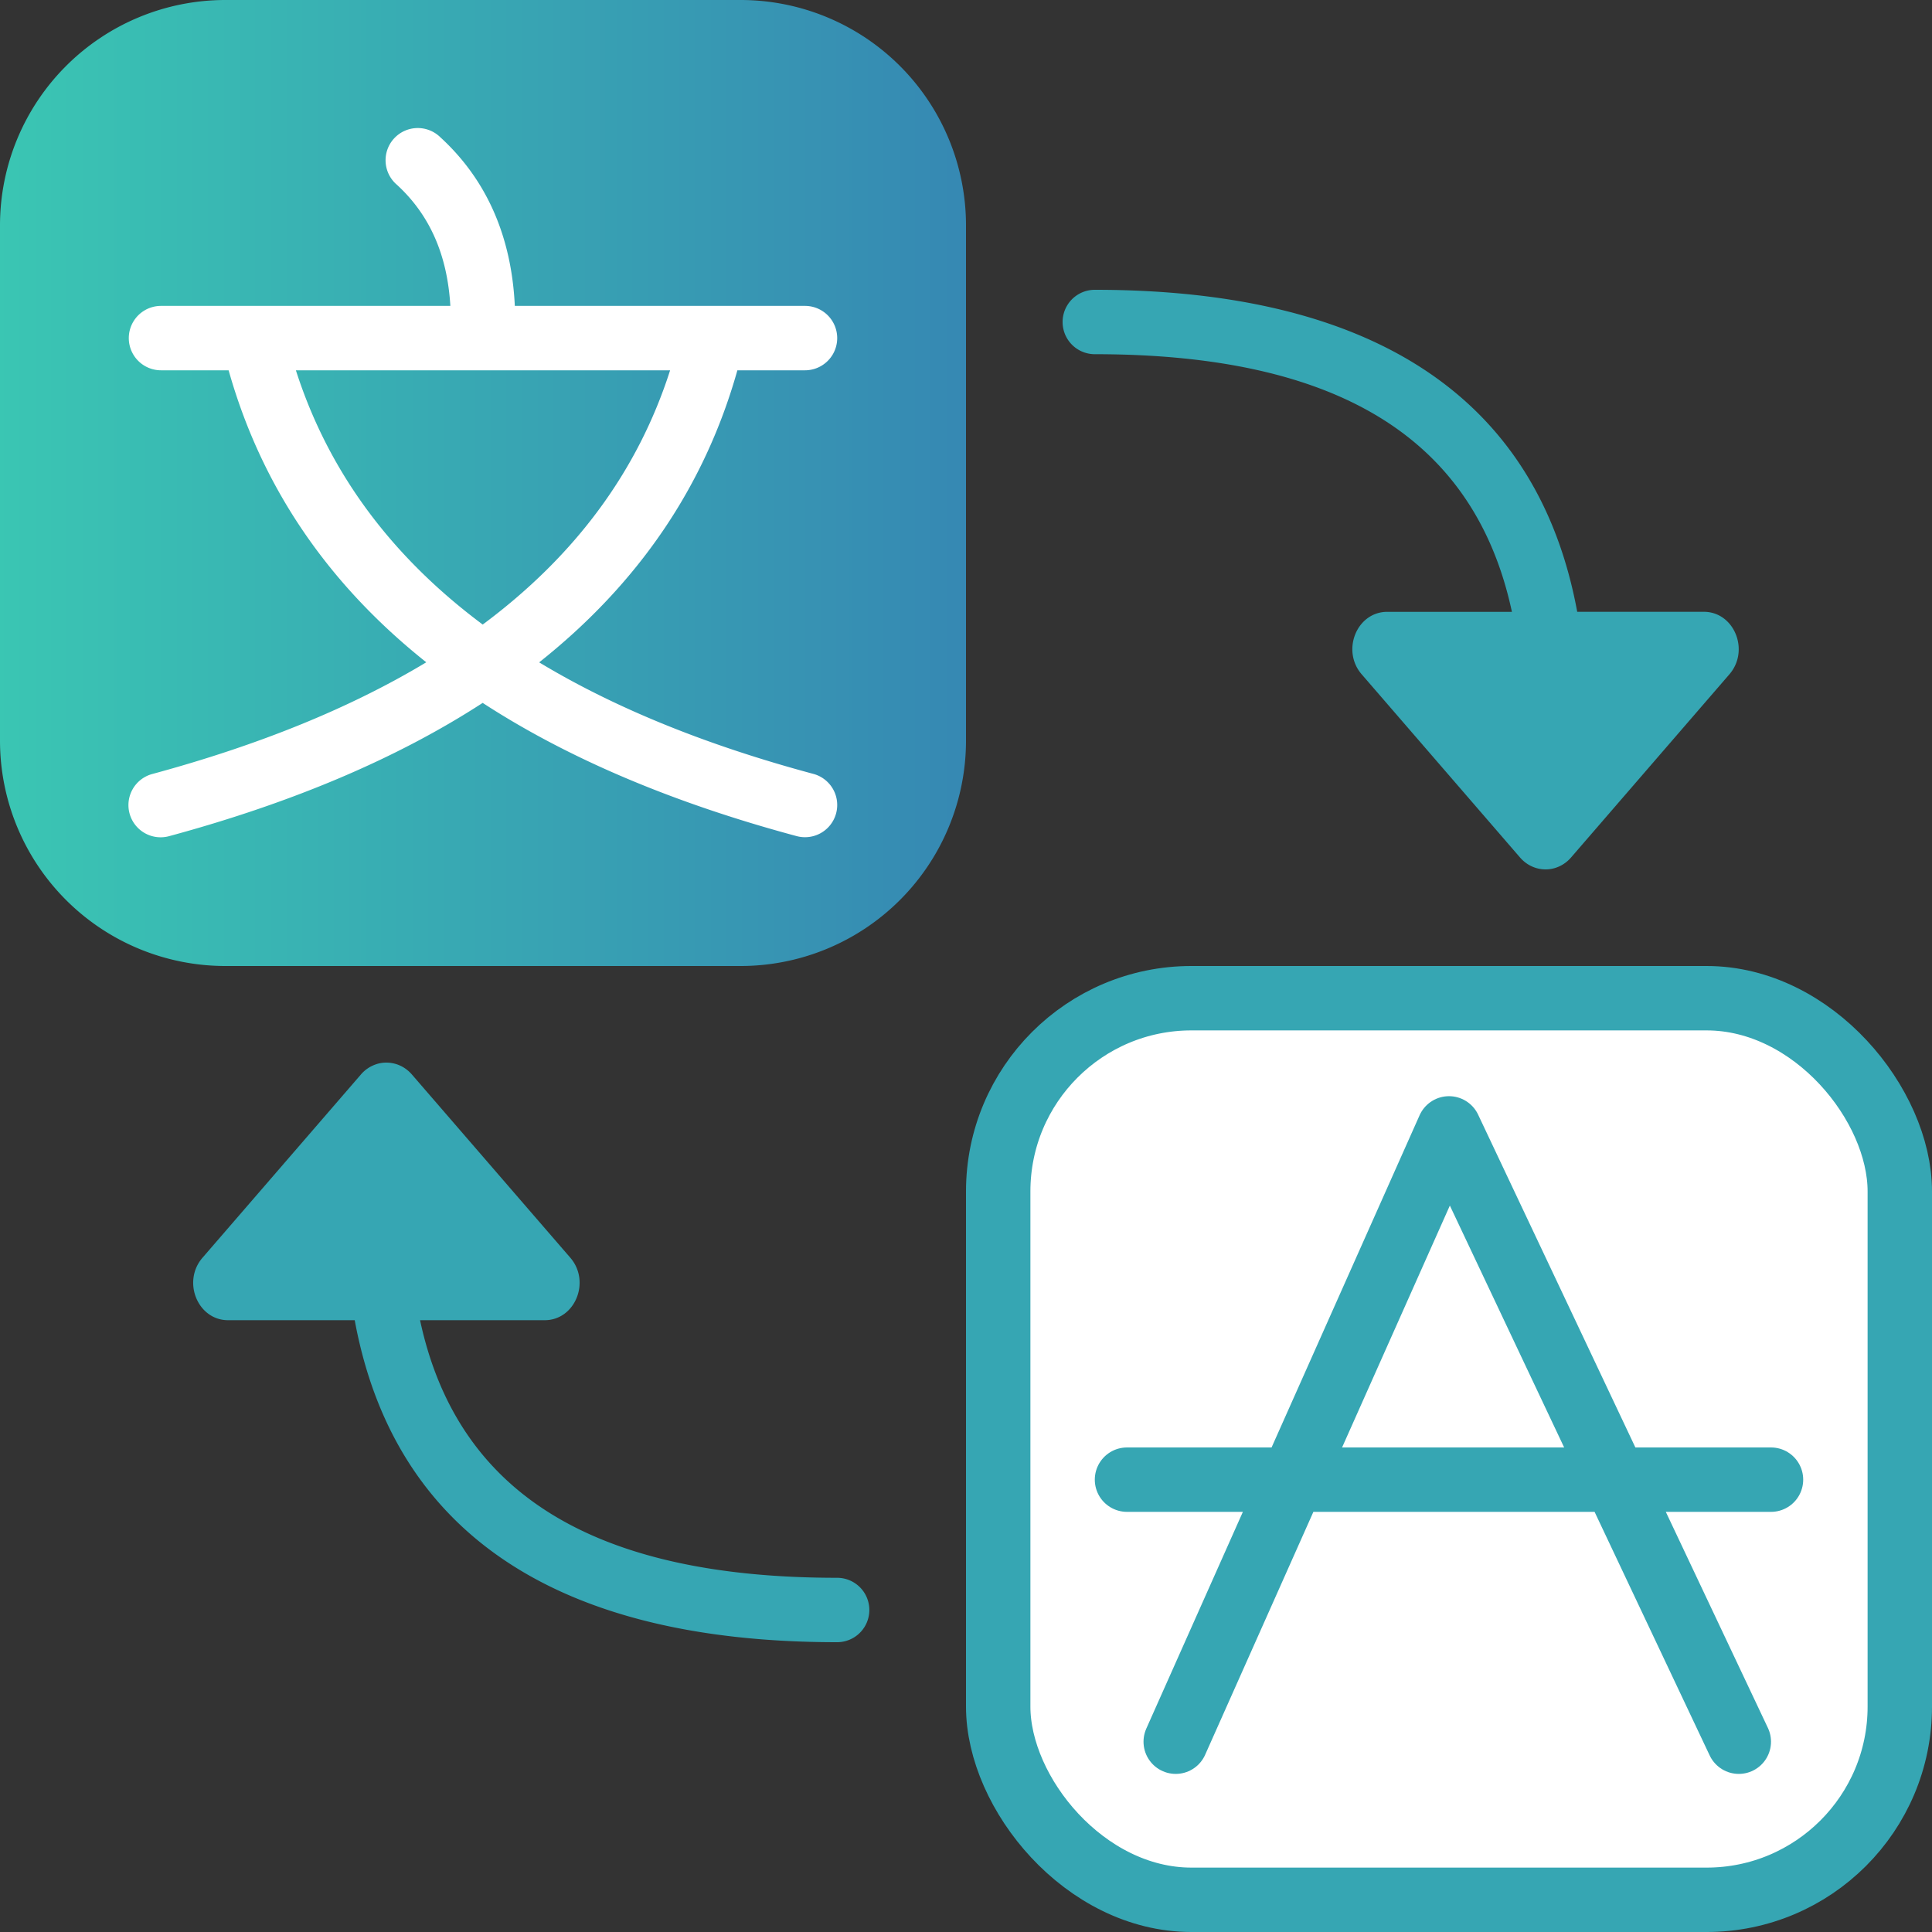
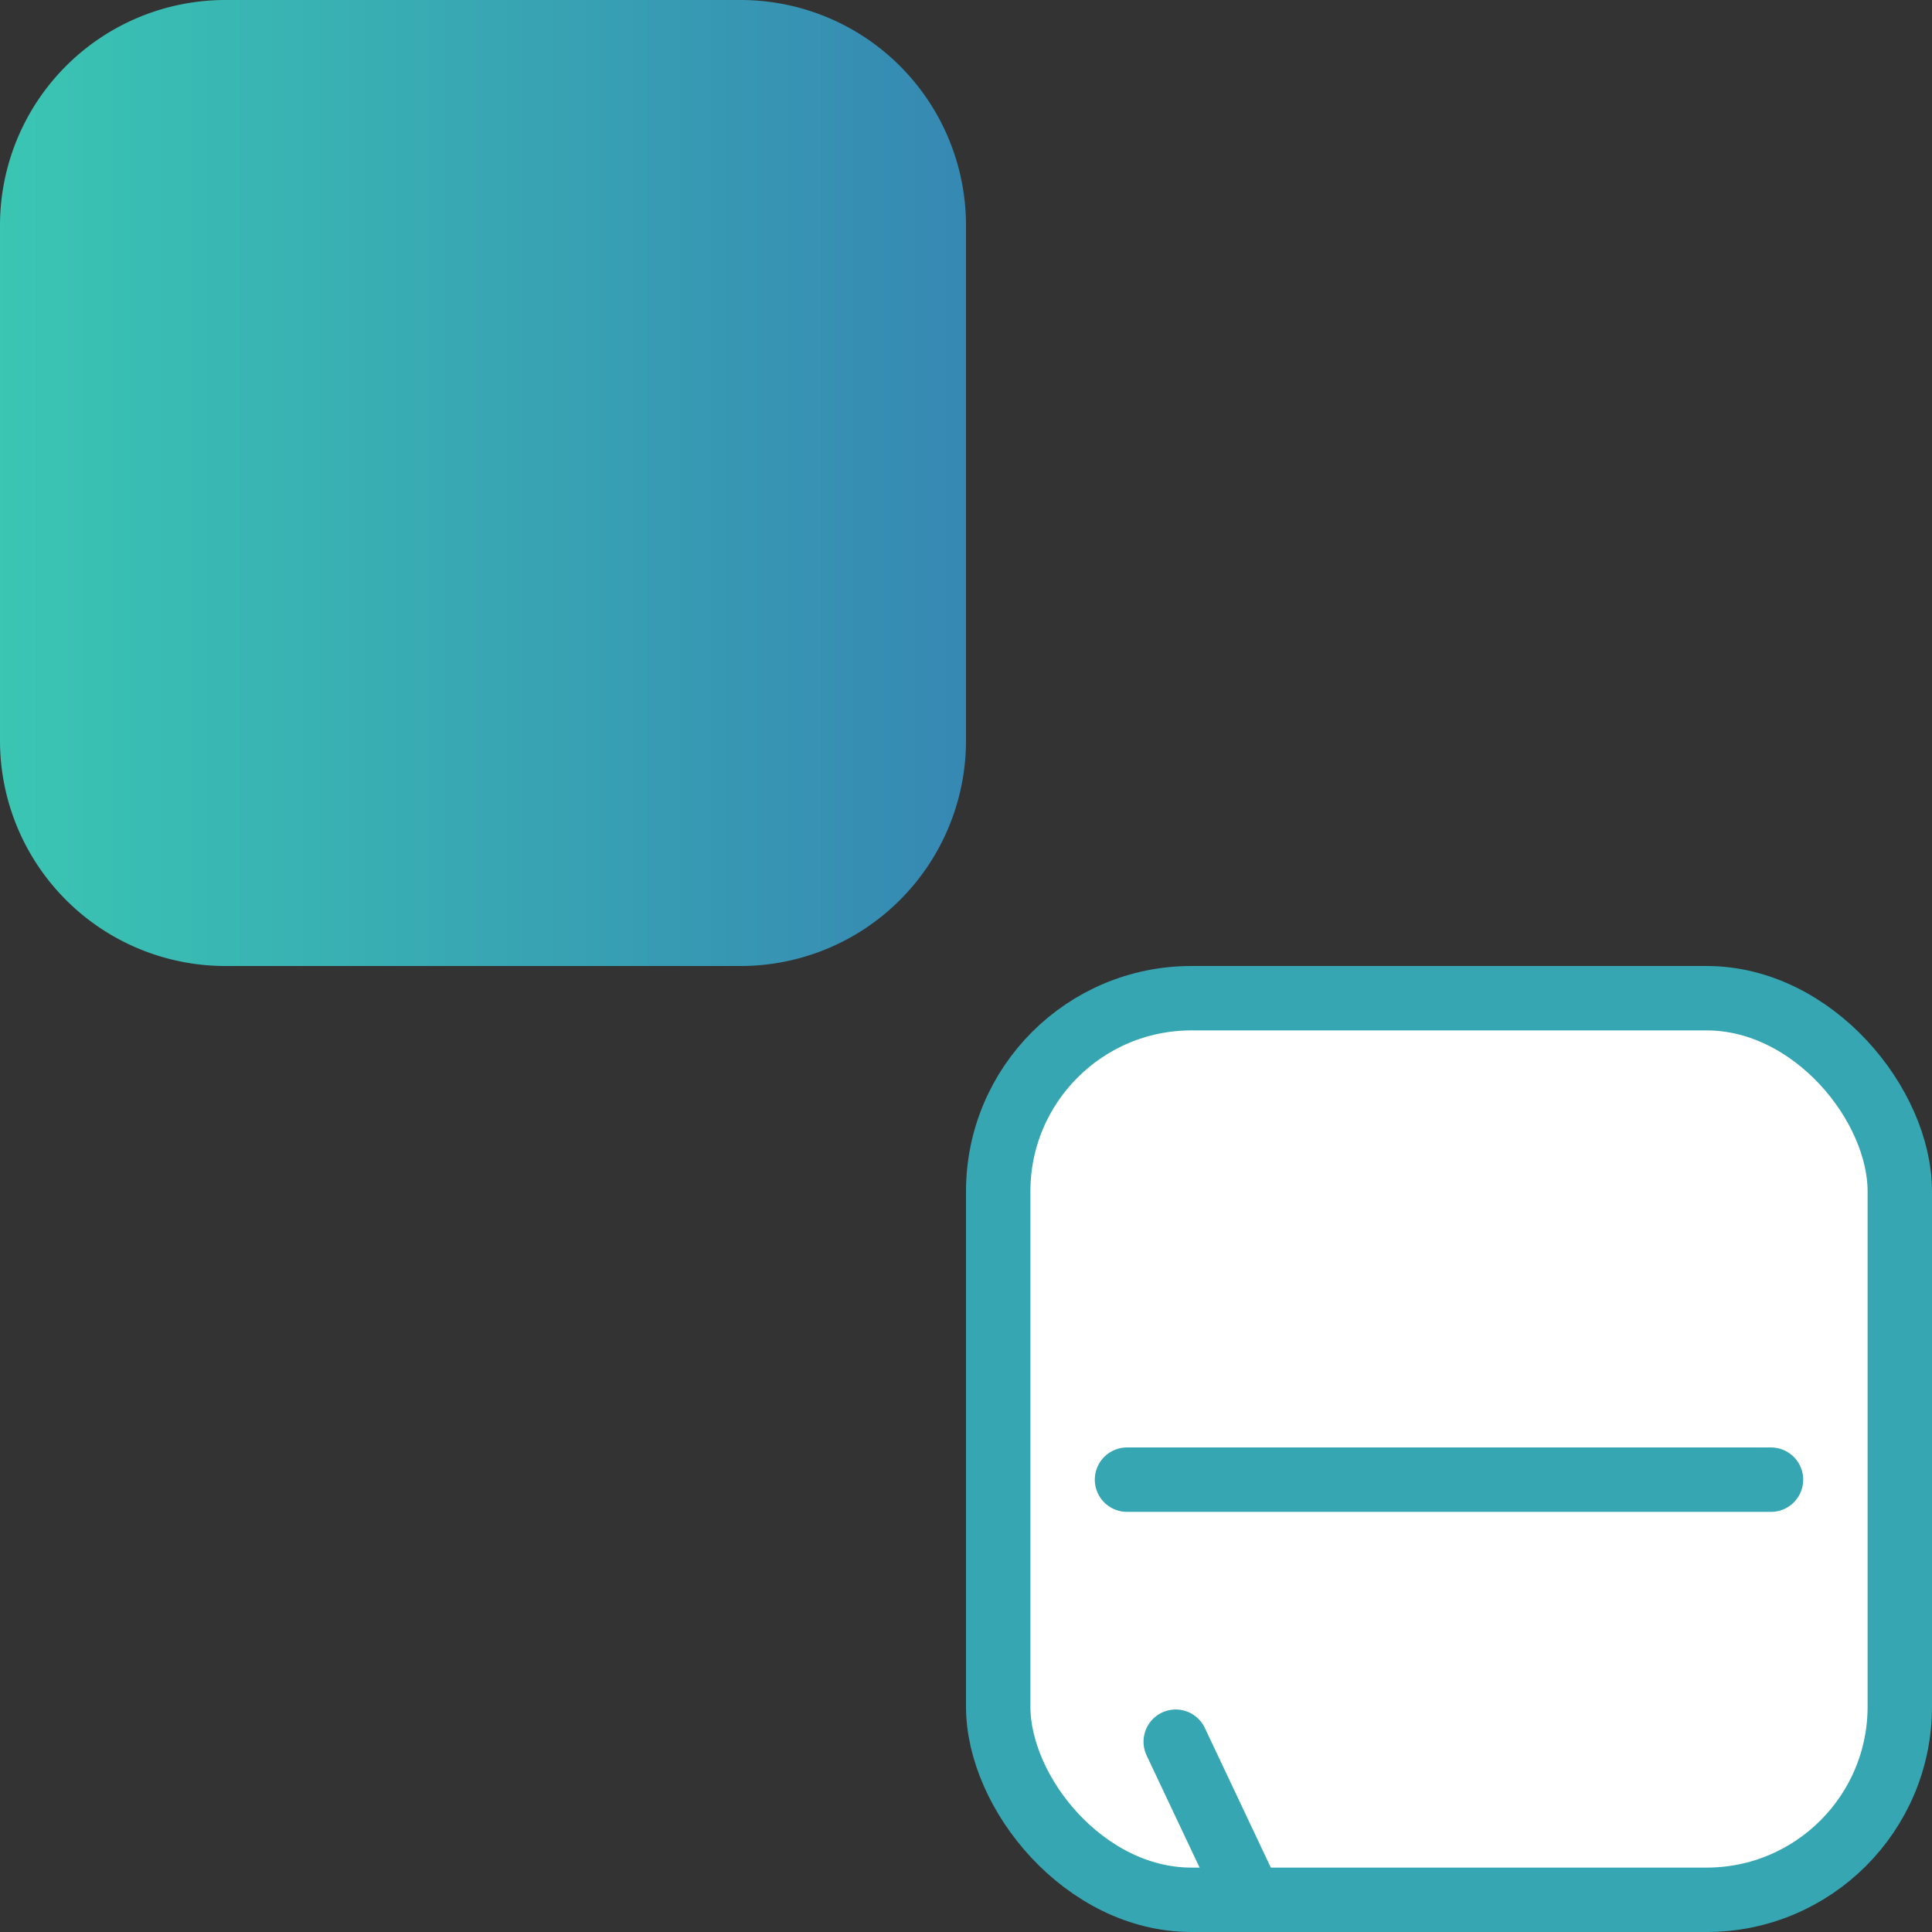
<svg xmlns="http://www.w3.org/2000/svg" width="60" height="60">
  <rect width="100%" height="100%" fill="#333333" stroke="none" />
  <defs>
    <linearGradient id="a" x1="100%" x2="0%" y1="46.658%" y2="46.658%">
      <stop offset="0%" stop-color="#3688B3" />
      <stop offset="100%" stop-color="#3AC6B3" />
    </linearGradient>
  </defs>
  <g fill="none" fill-rule="evenodd">
    <g stroke="#36A6B3" stroke-linecap="round" stroke-linejoin="round" stroke-width="2" transform="translate(31 31)">
      <rect width="28" height="28" fill="#FFF" rx="6" />
-       <path d="M4 14.952h20M5.513 23.09L14 4.043l9 19.047" />
+       <path d="M4 14.952h20M5.513 23.09l9 19.047" />
    </g>
    <path fill="url(#a)" d="M7 0h16a7 7 0 017 7v16a7 7 0 01-7 7H7a7 7 0 01-7-7V7a7 7 0 017-7z" />
-     <path fill="#FFF" fill-rule="nonzero" d="M9.189 11.5c1.002 3.124 2.93 5.755 5.802 7.896 2.886-2.144 4.82-4.776 5.82-7.896H9.19zm-2.089 0H5a1 1 0 110-2h8.986c-.094-1.598-.648-2.834-1.661-3.763a1 1 0 111.35-1.474c1.44 1.318 2.211 3.084 2.313 5.237H25a1 1 0 010 2h-2.1c-1.013 3.6-3.072 6.623-6.156 9.07 2.34 1.412 5.176 2.567 8.516 3.464a1 1 0 11-.52 1.932c-3.847-1.034-7.1-2.413-9.75-4.137-2.645 1.717-5.891 3.096-9.728 4.136a1 1 0 11-.524-1.93c3.332-.903 6.163-2.059 8.5-3.467-3.07-2.443-5.123-5.466-6.138-9.068z" />
-     <path fill="#36A6B3" fill-rule="nonzero" d="M48.291 26.957A.993.993 0 0148 27c-.29 0-.58-.123-.795-.371l-4.917-5.688c-.64-.74-.15-1.94.793-1.94h3.873C45.797 13.603 41.535 11 34 11a1 1 0 010-2c8.71 0 13.765 3.402 14.982 10h3.933c.942 0 1.433 1.2.793 1.941l-4.917 5.688c-.14.163-.315.272-.5.328zm-36.585 6.086a.993.993 0 01.292-.043c.29 0 .581.123.795.371l4.918 5.688c.64.74.149 1.941-.794 1.941h-3.872c1.156 5.396 5.418 8 12.953 8a1 1 0 010 2c-8.71 0-13.765-3.402-14.982-10H7.083c-.943 0-1.434-1.2-.794-1.94l4.918-5.689a1.06 1.06 0 01.5-.328z" />
  </g>
</svg>